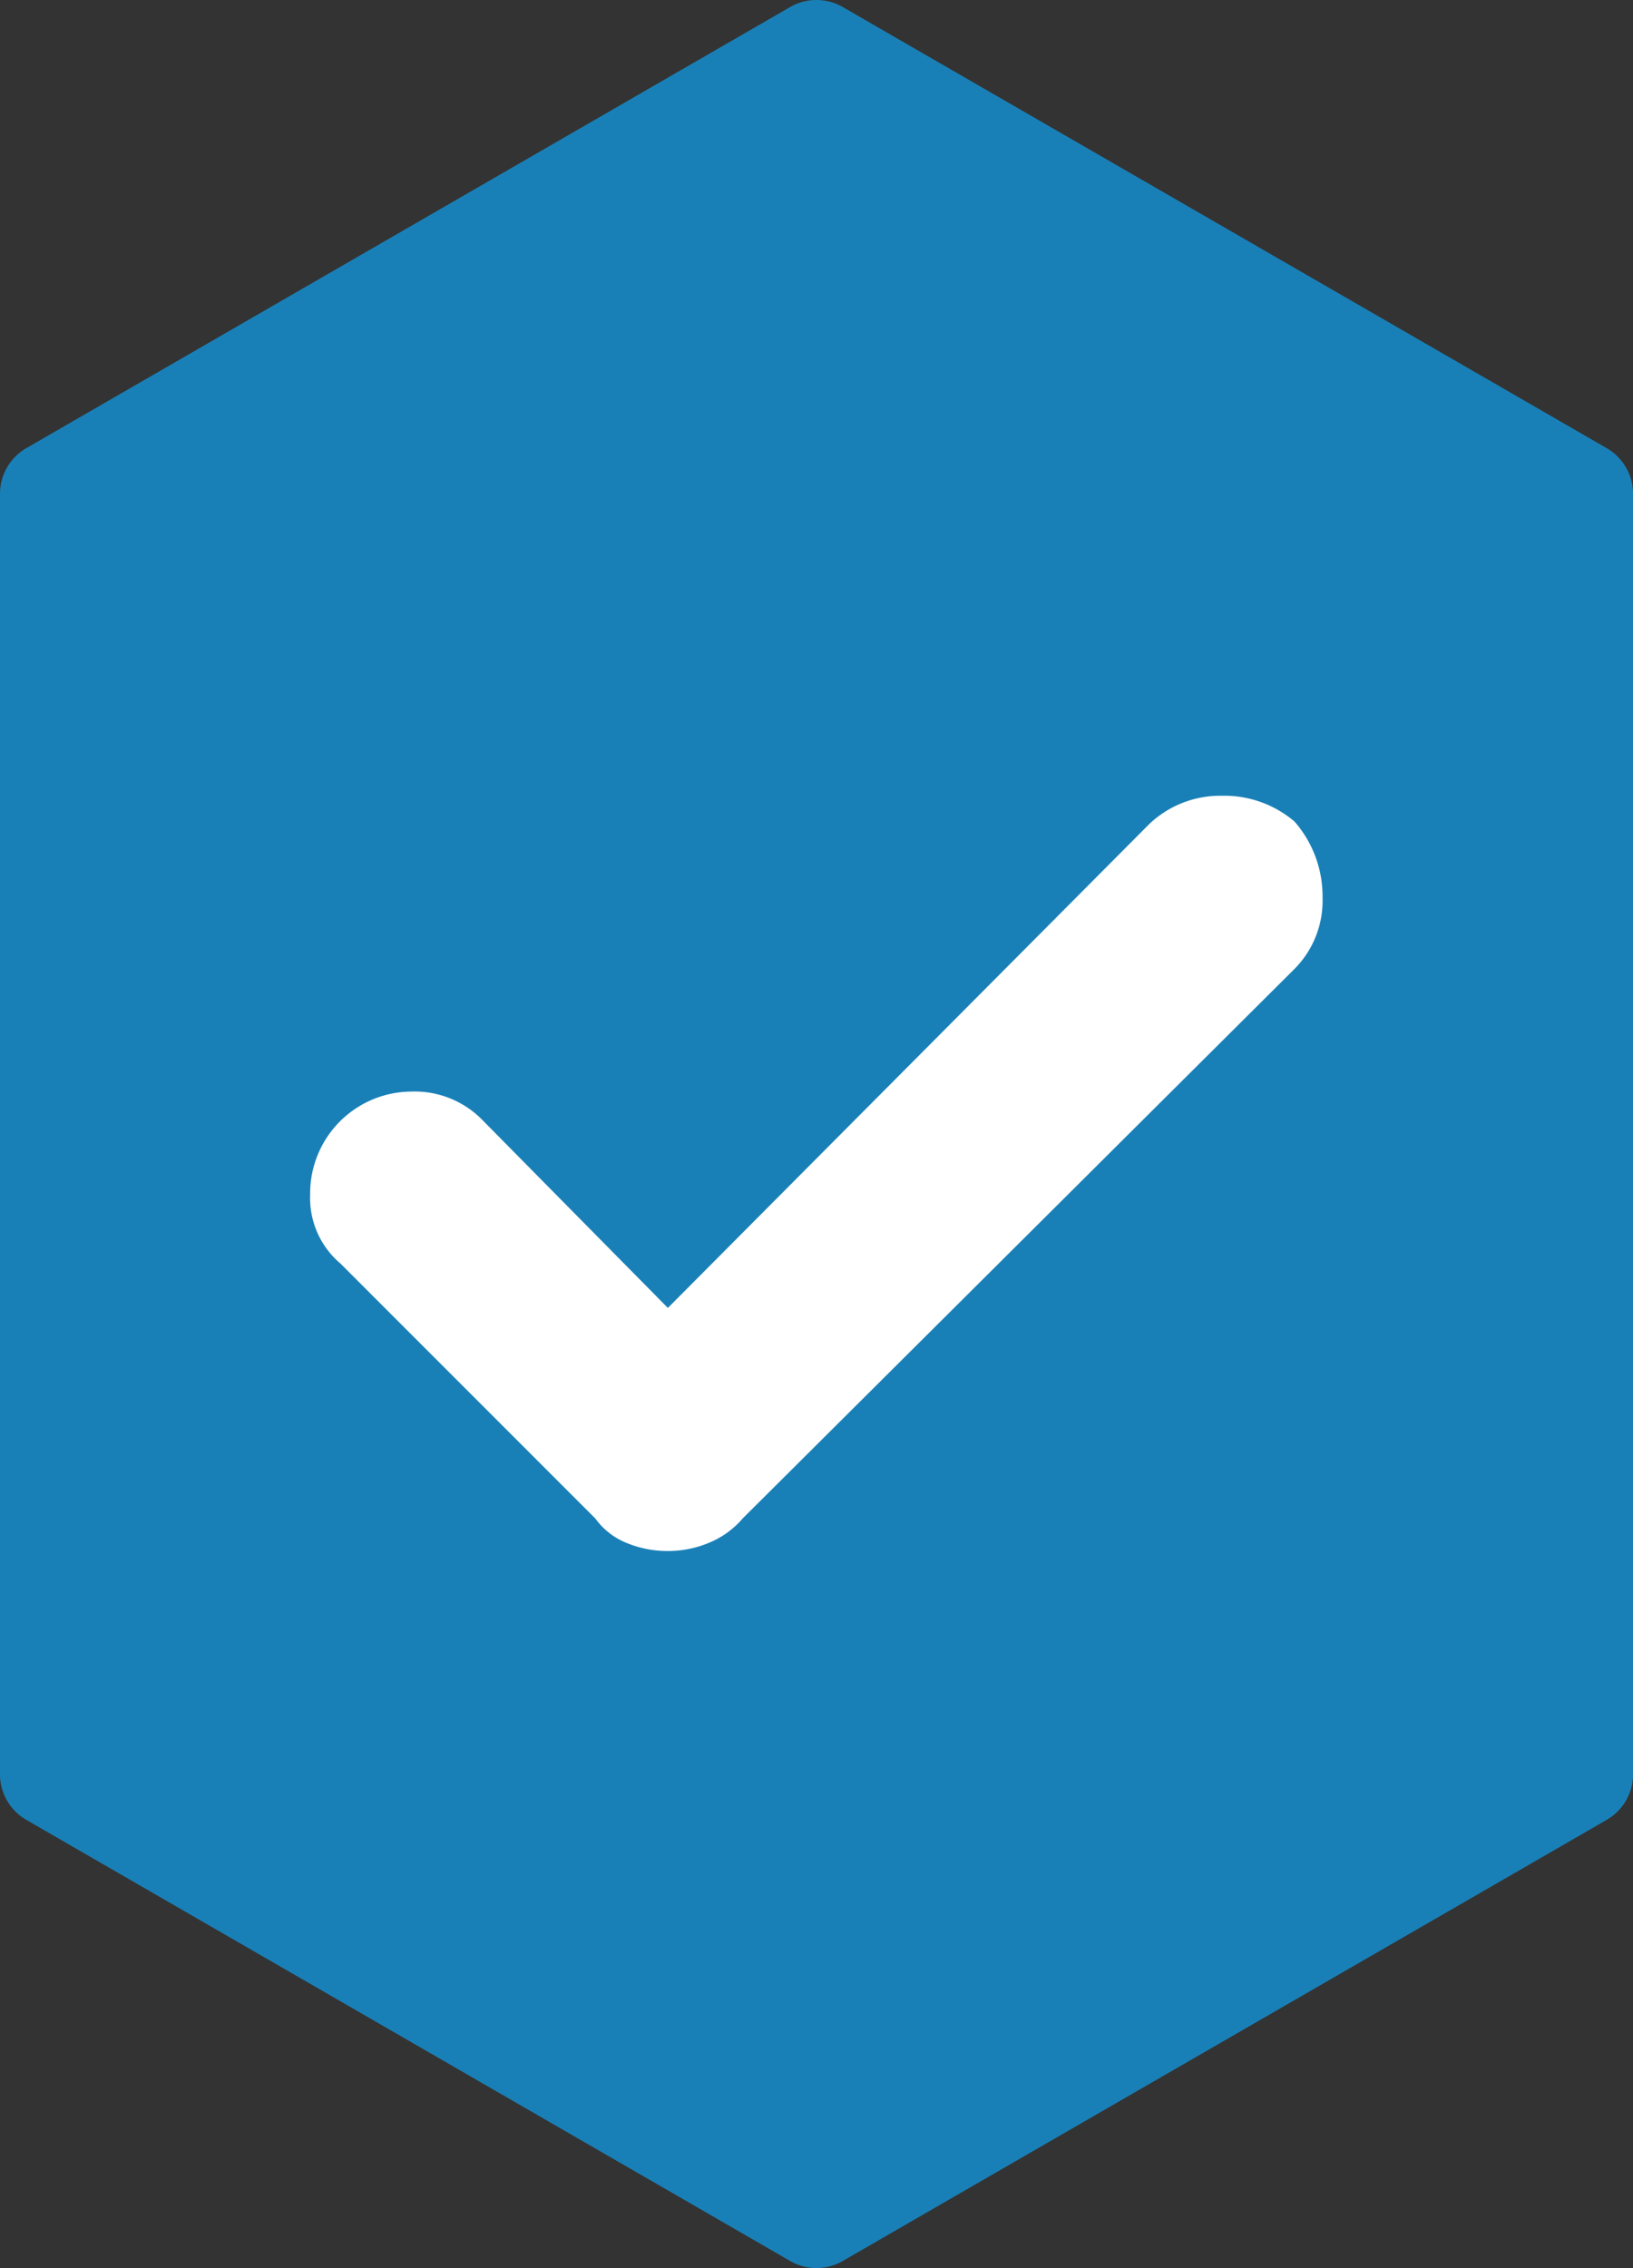
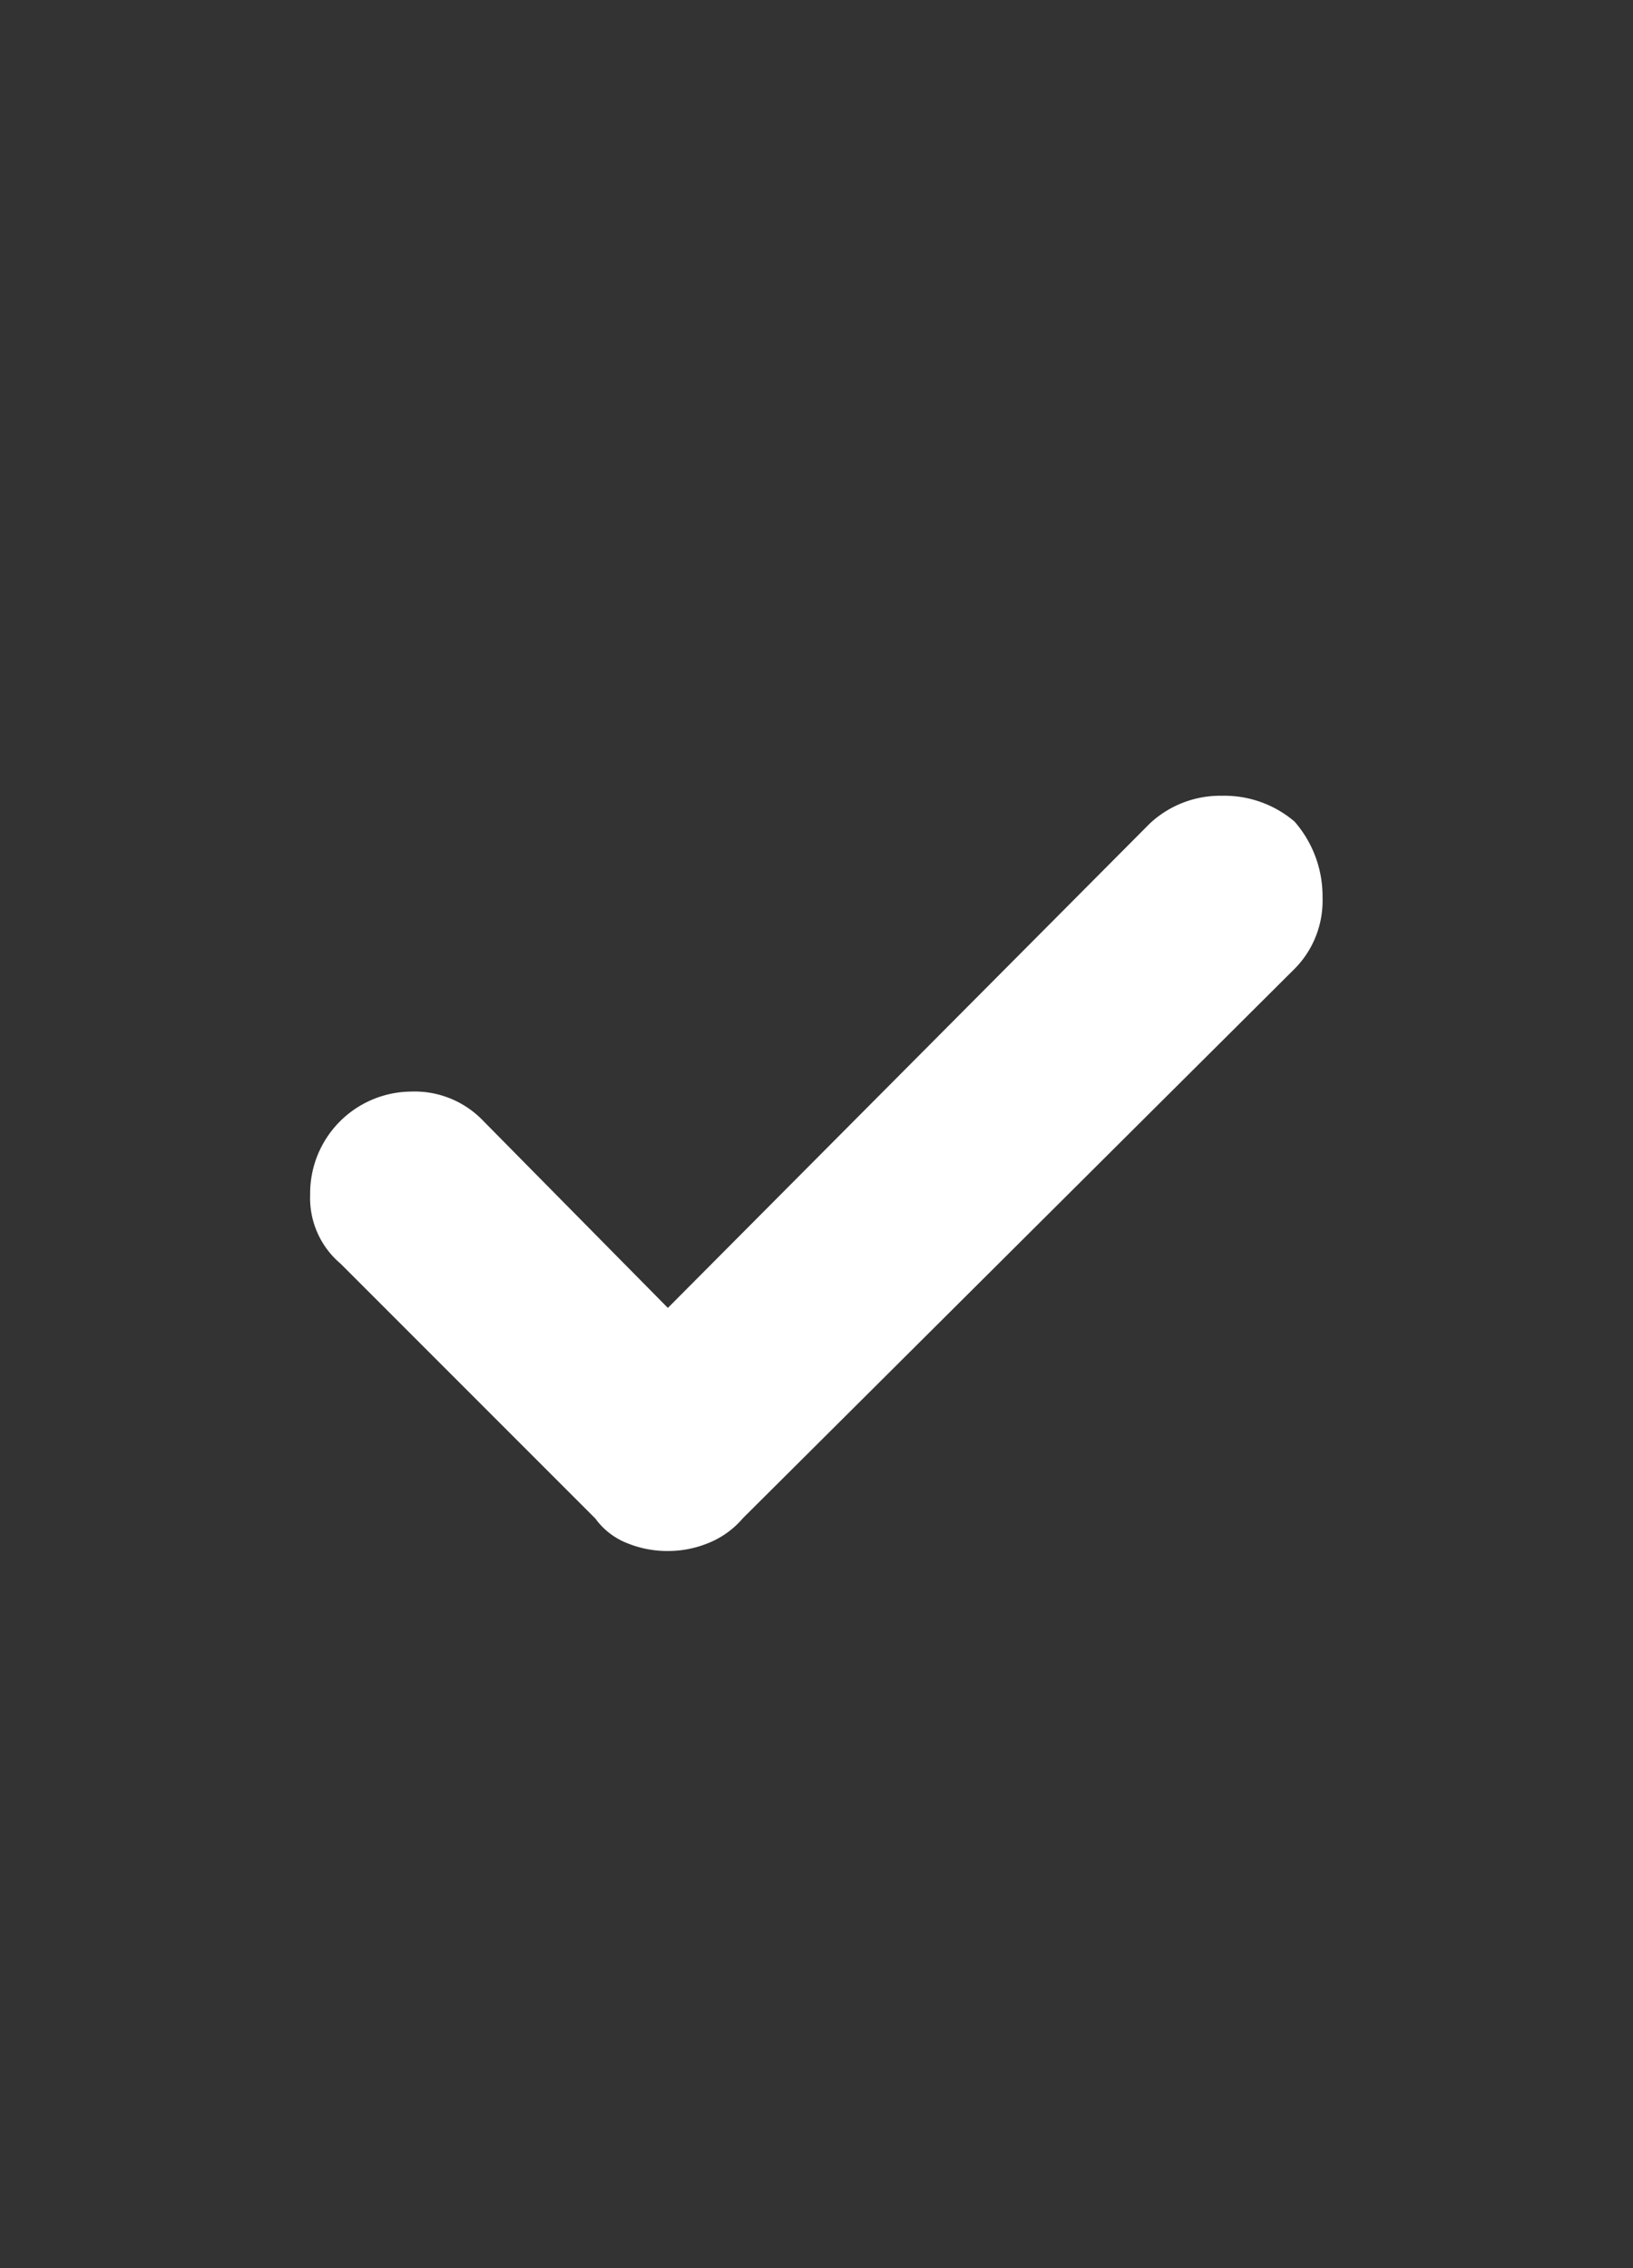
<svg xmlns="http://www.w3.org/2000/svg" width="31.691" height="44" viewBox="0 0 31.691 44">
  <rect x="0" y="0" width="31.691" height="44" fill="#333333" stroke="none" />
  <g id="Group_484" data-name="Group 484" transform="translate(-621.682 -1315.368)">
-     <path id="Path_216" data-name="Path 216" d="M-64.793,236.673l-14.822-8.557a1.022,1.022,0,0,1-.511-.886V202.39a1.022,1.022,0,0,1,.511-.886l14.822-8.557a1.023,1.023,0,0,1,1.023,0l14.824,8.557a1.023,1.023,0,0,1,.512.886v24.84a1.022,1.022,0,0,1-.512.886l-14.824,8.557A1.023,1.023,0,0,1-64.793,236.673Z" transform="translate(701.808 1122.558)" fill="#1980b7" />
    <path id="Path_215" data-name="Path 215" d="M20.142,30.3a2.06,2.06,0,0,0,.794-.159,1.723,1.723,0,0,0,.658-.476L32.3,19.007a1.874,1.874,0,0,0,.544-1.384,2.2,2.2,0,0,0-.544-1.475,2.1,2.1,0,0,0-1.407-.5,2,2,0,0,0-1.407.544l-9.347,9.392-3.584-3.63a1.842,1.842,0,0,0-1.407-.567,1.975,1.975,0,0,0-1.951,2,1.665,1.665,0,0,0,.59,1.338l4.945,4.945a1.386,1.386,0,0,0,.613.476A2.06,2.06,0,0,0,20.142,30.3Z" transform="translate(614.504 1315.158)" fill="#fff" />
  </g>
</svg>